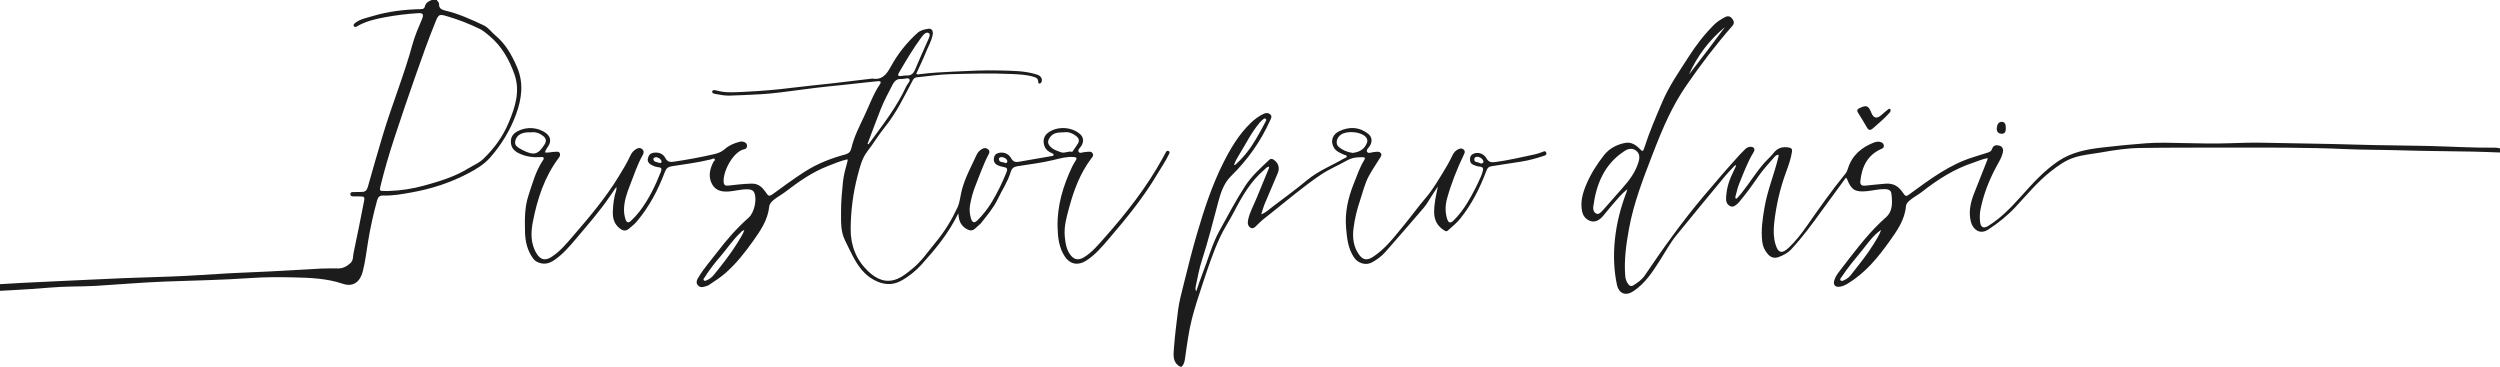
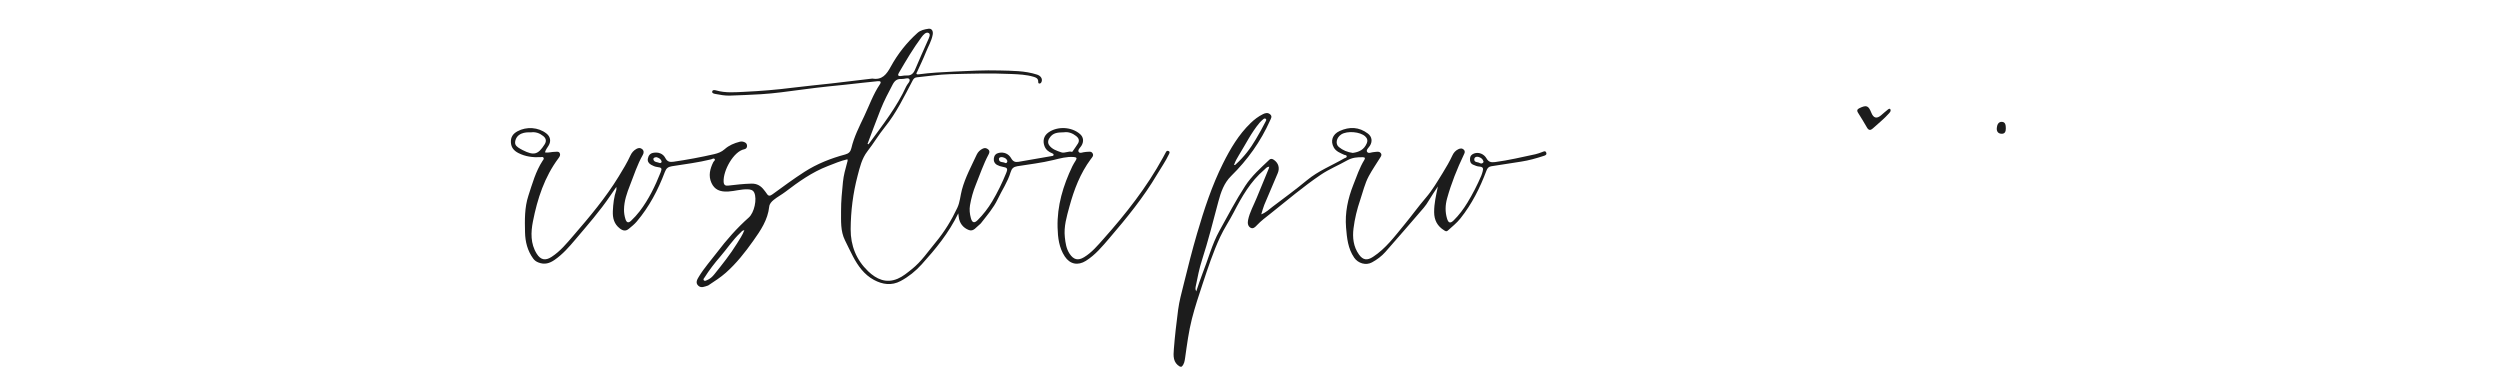
<svg xmlns="http://www.w3.org/2000/svg" width="661" height="97" viewBox="0 0 661 97" fill="none">
  <g clip-path="url(#clip0_5_185)">
-     <path d="M661 40.321C658.508 40.237 656.016 40.125 653.524 40.078C647.214 39.959 640.901 39.944 634.595 39.741C629.902 39.592 625.203 39.642 620.516 39.431C609.548 38.937 598.575 39.021 587.603 39.027C580.296 39.032 572.99 39.016 565.688 39.131C562.317 39.184 558.97 39.693 555.645 40.285C553.2 40.722 550.725 40.889 548.324 41.682C546.024 42.443 544.179 43.793 542.322 45.241C538.766 48.013 535.939 51.481 532.887 54.748C530.768 57.018 528.32 58.976 525.7 60.691C523.373 62.215 521.573 60.492 521.108 58.663C520.449 56.07 520.983 53.636 521.908 51.24C523.041 48.303 524.222 45.386 525.378 42.46C525.442 42.299 525.482 42.13 525.581 41.806C524.195 42 523.056 42.581 521.864 42.967C516.774 44.613 512.359 47.438 508.183 50.709C507.181 51.496 506.022 52.082 505.028 52.902C504.504 53.334 503.997 53.836 503.94 54.501C503.629 58.119 501.613 60.957 499.624 63.749C496.574 68.028 493.267 72.093 488.684 74.895C487.917 75.365 487.142 75.753 486.249 75.834C485.209 75.929 484.687 75.259 484.952 74.25C485.218 73.232 485.806 72.408 486.441 71.591C489.88 67.16 493.188 62.618 497.262 58.719C498.231 57.791 499.403 57.04 499.881 55.669C500.41 54.158 500.267 52.618 500.069 51.102C499.961 50.282 499.227 50.024 498.394 50C496.799 49.954 495.268 50.379 493.703 50.535C490.504 50.853 489.488 50.262 488.345 47.303C488.309 47.213 488.221 47.142 488.074 46.959C485.813 50.046 483.57 53.076 481.364 56.132C478.939 59.494 476.477 62.826 473.653 65.868C472.716 66.878 471.518 67.521 470.222 67.979C469.118 68.369 468.189 68.067 467.442 67.219C466.626 66.291 466.098 65.214 465.946 63.971C465.56 60.834 466.029 57.767 466.569 54.68C467.356 50.185 469.138 45.979 470.191 41.566C470.242 41.356 470.35 41.154 470.196 40.922C469.603 40.929 469.27 41.374 468.955 41.735C467.556 43.335 466.109 44.891 464.899 46.651C463.302 48.975 461.647 51.26 459.827 53.42C459.708 53.561 459.593 53.706 459.452 53.823C458.886 54.29 458.307 54.88 457.502 54.517C456.698 54.153 456.35 53.413 456.372 52.534C456.425 50.264 457.002 48.123 457.976 46.08C458.331 45.336 458.677 44.584 459.027 43.837L458.794 43.661C457.943 44.569 457.042 45.437 456.249 46.393C451.899 51.644 447.559 56.905 443.249 62.191C441.601 64.212 440.374 66.521 438.97 68.709C437.003 71.776 435.048 74.878 431.891 76.98C429.822 78.359 428.006 77.672 427.491 75.18C426.676 71.234 426.565 67.279 426.986 63.269C427.438 58.965 428.5 54.843 430.04 50.822C430.102 50.661 430.133 50.491 430.263 50.024C428.692 51.285 427.63 52.613 426.521 53.893C425.609 54.944 424.743 56.037 423.851 57.106C423.058 58.058 421.927 58.763 420.817 58.518C419.598 58.252 418.598 57.326 418.305 55.879C417.792 53.345 418.466 51.022 419.433 48.74C420.614 45.955 422.216 43.428 424.078 41.052C425.51 39.226 427.447 38.236 429.641 37.794C431.146 37.489 432.426 38.201 433.471 39.279C434.31 40.145 434.416 40.147 434.797 38.957C436.115 34.841 437.833 30.886 439.525 26.918C441.35 22.643 444.014 18.858 446.499 14.971C448.458 11.909 450.674 9.038 453.268 6.473C454.087 5.662 455.059 5.083 456.066 4.545C456.839 4.133 457.461 4.252 457.996 4.948C458.496 5.601 458.637 6.165 458 6.89C453.616 11.882 449.608 17.173 445.842 22.643C444.062 25.232 442.515 27.971 441.147 30.818C439.574 34.087 438.234 37.448 436.932 40.823C434.458 47.239 431.955 53.642 430.712 60.455C429.961 64.577 429.379 68.7 429.707 72.901C429.771 73.717 430.016 74.477 430.52 75.147C430.893 75.638 431.344 75.783 431.856 75.453C432.99 74.719 434.092 73.996 434.892 72.811C439.766 65.582 444.833 58.505 450.472 51.827C453.64 48.074 456.83 44.351 460.144 40.731C460.565 40.272 461.023 39.849 461.457 39.404C461.81 39.045 462.255 38.869 462.733 38.822C463.687 38.728 464.174 39.393 463.676 40.197C462.046 42.828 461.006 45.725 459.847 48.566C459.393 49.674 459.155 50.87 458.833 52.032C458.798 52.157 458.8 52.355 458.875 52.435C459.038 52.604 459.225 52.47 459.344 52.34C459.717 51.937 460.08 51.525 460.426 51.097C462.592 48.418 464.342 45.424 466.666 42.868C467.406 42.055 468.25 41.325 468.922 40.462C469.967 39.122 471.26 38.73 472.893 38.988C473.662 39.109 473.911 39.415 473.798 40.145C473.503 42.072 472.822 43.897 472.161 45.71C470.573 50.071 469.563 54.554 469.079 59.157C468.885 60.988 468.911 62.843 469.447 64.617C470.147 66.944 471.165 67.177 472.93 65.505C474.748 63.784 476.281 61.814 477.709 59.772C480.988 55.087 484.26 50.399 487.886 45.972C488.223 45.56 488.426 45.104 488.578 44.613C489.662 41.07 492.178 38.948 495.514 37.672C496.12 37.441 496.79 37.346 497.453 37.635C497.883 37.824 498.066 38.144 498.09 38.576C498.114 39.021 497.806 39.208 497.449 39.364C493.734 40.993 492.273 44.102 491.877 47.898C491.784 48.788 492.185 49.174 493.106 49.092C494.93 48.934 496.742 48.678 498.575 48.561C500.591 48.431 501.917 49.2 503.008 50.791C503.929 52.135 503.946 52.023 505.255 51.066C510.402 47.305 515.518 43.48 521.725 41.552C523.018 41.151 524.312 40.739 525.603 40.33C526.108 40.171 526.52 39.942 526.702 39.371C527.02 38.373 527.822 38.263 528.663 38.516C529.587 38.794 529.73 39.578 529.54 40.389C529.239 41.687 528.511 42.81 527.888 43.963C525.918 47.594 524.429 51.395 523.631 55.451C523.426 56.495 523.422 57.575 523.532 58.633C523.688 60.127 524.433 60.505 525.682 59.734C529.06 57.654 531.748 54.825 534.381 51.895C537.413 48.519 540.449 45.113 544.272 42.562C547.733 40.252 551.671 39.488 555.701 39.016C559.596 38.56 563.496 38.17 567.407 37.882C570.705 37.639 574.001 37.761 577.302 37.827C581.411 37.908 585.525 38.02 589.63 37.868C592.712 37.754 595.792 37.675 598.87 37.745C606.972 37.932 615.078 37.987 623.175 38.245C629.376 38.444 635.574 38.432 641.772 38.584C647.784 38.732 653.791 39.102 659.808 39.047C660.205 39.043 660.603 39.157 661 39.217V40.319V40.321ZM421.244 54.728C421.194 55.453 421.399 56.134 422.007 56.451C422.663 56.793 423.166 56.236 423.611 55.79C423.844 55.557 424.056 55.303 424.274 55.054C425.801 53.323 427.315 51.58 428.855 49.857C430.723 47.768 432.411 45.58 433.228 42.828C433.625 41.495 433.479 40.541 432.594 39.847C431.77 39.204 430.69 39.182 429.619 39.867C424.195 43.337 422.051 48.658 421.247 54.726L421.244 54.728ZM497.354 60.792C495.309 62.178 493.976 64.159 492.487 66.005C490.555 68.4 488.55 70.736 486.857 73.314C486.697 73.56 486.423 73.807 486.619 74.094C486.862 74.444 487.228 74.23 487.518 74.111C488.316 73.783 488.962 73.239 489.486 72.562C491.506 69.958 493.619 67.42 495.347 64.599C496.096 63.374 496.918 62.182 497.356 60.792H497.354ZM446.552 19.717C449.797 15.571 452.946 11.351 456.097 7.134C451.932 10.58 448.76 14.782 446.552 19.717Z" fill="#1C1C1C" />
    <path d="M311.992 96.947C310.095 95.878 310.229 94.076 310.366 92.311C310.637 88.841 311.04 85.384 311.492 81.929C311.798 79.593 312.43 77.337 312.99 75.068C314.094 70.591 315.22 66.116 316.518 61.691C318.373 55.368 320.415 49.104 323.377 43.183C325.318 39.303 327.503 35.591 330.661 32.543C331.641 31.596 332.714 30.774 333.948 30.17C334.581 29.862 335.193 29.723 335.795 30.206C336.48 30.756 336.041 31.325 335.795 31.88C333.314 37.43 329.848 42.282 325.509 46.539C323.648 48.368 322.806 50.78 322.154 53.23C320.768 58.428 319.461 63.648 317.804 68.771C317.093 70.972 316.652 73.237 316.196 75.497C316.106 75.947 315.947 76.427 316.284 77.042C316.846 75.431 317.311 73.913 317.897 72.444C319.417 68.641 320.426 64.626 322.416 61.024C324.626 57.022 326.754 52.971 329.246 49.132C330.965 46.486 333.316 44.424 335.574 42.273C336.022 41.848 336.434 41.991 336.857 42.293C338.033 43.13 338.412 44.417 337.837 45.783C336.658 48.581 335.442 51.362 334.276 54.167C333.961 54.925 333.774 55.733 333.479 56.674C334.759 56.174 335.559 55.35 336.453 54.672C339.49 52.371 342.583 50.126 345.498 47.702C348.534 45.175 352.121 43.78 355.446 41.855C355.688 41.714 356.094 41.716 356.072 41.341C356.05 40.958 355.64 41.042 355.391 40.925C354.369 40.444 353.256 40.063 352.659 38.999C351.703 37.298 352.273 35.516 354.212 34.632C356.792 33.456 359.337 33.528 361.679 35.32C362.746 36.135 362.929 37.389 362.204 38.539C361.88 39.052 361.153 39.632 361.446 40.127C361.807 40.74 362.64 40.213 363.268 40.207C363.486 40.204 363.704 40.154 363.925 40.138C364.367 40.107 364.806 40.077 365.106 40.522C365.429 41.004 365.108 41.374 364.89 41.729C363.891 43.344 362.805 44.9 361.904 46.576C360.84 48.559 360.362 50.743 359.646 52.843C358.808 55.295 358.185 57.827 357.868 60.391C357.568 62.813 357.824 65.228 359.322 67.314C360.379 68.784 361.479 68.918 363.001 67.929C366.423 65.708 368.781 62.456 371.321 59.389C373.256 57.053 375.016 54.579 377.004 52.272C378.718 50.282 380.049 47.978 381.443 45.739C382.393 44.214 383.287 42.663 384.043 41.037C384.367 40.343 384.854 39.814 385.533 39.475C386.055 39.215 386.588 39.123 387.051 39.609C387.469 40.048 387.245 40.462 387.029 40.916C385.246 44.646 383.721 48.476 382.611 52.466C382.115 54.248 382.069 56.005 382.593 57.78C382.946 58.97 383.457 59.146 384.354 58.265C385.771 56.873 386.954 55.28 387.983 53.587C389.371 51.305 390.587 48.93 391.645 46.473C391.806 46.098 391.898 45.715 392.015 45.331C392.273 44.494 392.085 44.104 391.145 44.043C390.578 44.005 390.001 43.774 389.474 43.536C388.787 43.225 388.608 42.619 388.677 41.886C388.745 41.147 389.188 40.766 389.814 40.557C390.957 40.169 392.352 40.682 393.022 41.864C393.566 42.824 394.218 42.994 395.282 42.853C398.887 42.379 402.412 41.54 405.958 40.782C406.561 40.654 407.145 40.416 407.729 40.209C408.141 40.061 408.613 39.753 408.831 40.376C409.042 40.982 408.458 41.123 408.073 41.246C406.156 41.866 404.221 42.421 402.223 42.725C399.583 43.126 396.946 43.56 394.304 43.957C393.592 44.065 393.262 44.463 393.017 45.118C391.314 49.657 389.17 53.949 386.121 57.767C385.145 58.99 383.942 59.926 382.807 60.96C382.441 61.295 382.17 61.11 381.835 60.903C380.04 59.788 379.194 58.221 379.187 56.075C379.18 53.768 379.698 51.585 380.179 49.295C379.365 50.54 378.515 51.763 377.759 53.041C377.365 53.709 376.946 54.345 376.446 54.927C373.071 58.834 369.713 62.753 366.293 66.62C365.297 67.746 364.074 68.656 362.744 69.376C361.137 70.249 359.077 69.632 358.046 68.127C356.391 65.717 356.125 62.934 355.898 60.169C355.576 56.256 356.376 52.512 357.821 48.861C358.709 46.62 359.463 44.331 360.736 42.264C360.983 41.864 360.95 41.584 360.371 41.57C358.901 41.535 357.546 41.639 356.16 42.423C353.873 43.719 351.416 44.717 349.226 46.197C344.581 49.339 340.316 52.977 335.936 56.463C334.704 57.443 333.43 58.377 332.342 59.534C331.906 59.999 331.342 60.612 330.645 60.215C329.896 59.79 329.837 58.926 329.995 58.155C330.418 56.093 331.48 54.266 332.26 52.336C333.3 49.756 334.38 47.193 335.438 44.622C335.504 44.463 335.535 44.289 335.594 44.089C334.913 44.089 334.638 44.571 334.268 44.886C330.637 47.969 328.338 52.001 326.19 56.157C325.049 58.366 323.634 60.444 322.59 62.696C320.739 66.686 319.364 70.873 317.978 75.043C316.965 78.097 315.943 81.16 315.147 84.275C314.288 87.644 313.841 91.106 313.354 94.552C313.23 95.427 313.12 96.295 312.433 96.947H311.992ZM357.658 40.431C359.324 40.22 360.644 39.583 361.353 37.937C361.693 37.153 361.51 36.578 360.97 36.069C359.641 34.811 356.206 34.537 354.646 35.529C353.351 36.353 352.983 38.041 353.99 38.871C355.05 39.746 356.305 40.248 357.658 40.429V40.431ZM326.276 43.628C326.587 43.686 326.679 43.507 326.807 43.393C328.909 41.484 330.612 39.268 332.045 36.816C332.946 35.271 333.84 33.729 334.631 32.125C334.739 31.907 334.935 31.653 334.675 31.428C334.433 31.219 334.177 31.371 333.986 31.537C333.655 31.821 333.322 32.114 333.043 32.446C330.839 35.062 329.356 38.142 327.567 41.024C327.061 41.841 326.587 42.685 326.276 43.626V43.628ZM392.237 42.688C392.059 42.026 391.548 41.667 390.887 41.482C390.338 41.33 389.838 41.586 389.798 42.077C389.726 43.014 390.715 42.785 391.211 43.095C391.517 43.287 391.993 43.337 392.229 42.842C392.244 42.811 392.233 42.771 392.237 42.685V42.688Z" fill="#1C1C1C" />
-     <path d="M0 75.134C7.2 74.667 14.414 74.42 21.619 74.045C29.194 73.651 36.771 73.364 44.355 73.146C49.809 72.99 55.253 72.538 60.702 72.249C64.177 72.064 67.656 71.959 71.132 71.778C75.744 71.538 80.351 71.24 84.963 71.009C86.463 70.934 87.968 70.978 89.471 70.976C90.766 70.974 91.808 70.346 92.701 69.517C93.448 68.823 93.296 67.737 93.492 66.836C94.47 62.326 95.34 57.791 96.239 53.266C96.48 52.054 96.378 51.948 95.111 51.937C94.488 51.933 93.862 51.944 93.241 51.917C92.871 51.902 92.613 51.71 92.63 51.294C92.646 50.912 92.919 50.8 93.23 50.789C94.036 50.763 94.845 50.752 95.651 50.747C96.548 50.743 97.002 50.333 97.253 49.432C98.5 44.959 99.796 40.499 101.12 36.047C103.559 27.839 106.844 19.909 109.087 11.638C109.7 9.377 110.678 7.234 111.57 5.07C112.088 3.814 111.872 3.398 110.548 3.481C107.584 3.669 104.638 4.023 101.717 4.57C99.192 5.041 96.698 5.623 94.444 6.938C94.142 7.115 93.772 7.26 93.558 6.927C93.353 6.61 93.604 6.315 93.882 6.092C95.215 5.021 96.863 4.755 98.434 4.281C102.64 3.012 106.956 2.503 111.334 2.413C111.826 2.402 112.209 2.254 112.328 1.736C112.553 0.758 113.287 0.324 114.135 0H115.457C115.715 0.348 116.105 0.632 116.087 1.121C116.052 2.21 116.768 2.573 117.651 2.778C121.238 3.613 124.561 5.132 127.873 6.689C129.184 7.306 129.955 8.522 131.021 9.406C133.687 11.62 135.304 14.542 136.666 17.651C138.502 21.846 137.988 25.98 136.481 30.128C134.923 34.418 132.594 38.239 129.593 41.654C127.996 43.474 125.936 44.708 123.827 45.818C119.099 48.308 114.06 49.947 108.807 50.877C106.328 51.316 103.834 51.789 101.292 51.699C100.399 51.668 99.95 52.109 99.727 52.917C98.731 56.518 97.923 60.158 97.321 63.846C96.885 66.523 96.576 69.237 95.894 71.851C95.259 74.279 93.571 76.03 90.643 75.032C86.331 73.565 81.874 73.444 77.41 73.338C73.704 73.25 69.991 73.252 66.296 73.514C58.761 74.045 51.214 74.153 43.67 74.44C37.523 74.673 31.389 75.224 25.246 75.588C23.087 75.715 20.921 75.72 18.755 75.762C15.199 75.83 11.662 76.171 8.117 76.425C5.414 76.621 2.706 76.742 0 76.896C0 76.308 0 75.722 0 75.134ZM102.788 50.494C105.938 50.399 109.039 49.923 112.068 49.086C116.127 47.964 120.168 46.775 123.799 44.532C125.101 43.727 126.551 43.181 127.694 42.097C130.633 39.314 132.96 36.106 134.52 32.365C136.232 28.264 137.585 24.078 136.01 19.623C134.615 15.681 132.586 12.105 129.283 9.393C128.494 8.745 127.736 8.084 126.791 7.621C124.021 6.268 121.17 5.167 118.211 4.294C116.248 3.715 115.979 3.726 115.223 5.579C113.245 10.42 111.511 15.351 109.779 20.282C107.937 25.523 106.143 30.785 104.409 36.064C102.979 40.413 101.666 44.8 100.591 49.253C100.313 50.408 100.439 50.54 101.58 50.494C101.983 50.478 102.387 50.492 102.792 50.492L102.788 50.494Z" fill="#1C1C1C" />
    <path d="M253.372 56.407C250.839 61.651 247.362 65.846 243.698 69.898C242.094 71.674 240.227 73.181 238.119 74.307C235.759 75.567 233.355 75.244 231.068 74.008C228.477 72.608 226.853 70.313 225.518 67.785C224.782 66.393 224.123 64.959 223.418 63.55C222.184 61.078 222.394 58.423 222.376 55.786C222.36 53.215 222.627 50.663 222.876 48.114C223.048 46.362 223.519 44.659 223.991 42.963C224.059 42.716 224.183 42.487 224.057 42.117C222.257 42.517 220.565 43.258 218.853 43.917C214.708 45.516 211.134 48.066 207.631 50.734C206.646 51.485 205.531 52.065 204.562 52.853C203.971 53.334 203.456 53.9 203.379 54.647C203.009 58.159 201.085 60.959 199.142 63.698C197 66.715 194.706 69.638 191.915 72.108C190.542 73.322 188.995 74.323 187.464 75.33C187.372 75.389 187.286 75.471 187.184 75.501C186.318 75.768 185.373 76.273 184.593 75.508C183.789 74.719 184.375 73.818 184.813 73.095C186.186 70.835 187.962 68.867 189.555 66.767C192.087 63.429 194.841 60.294 197.983 57.509C199.433 56.224 200.206 52.64 199.426 50.947C199.082 50.205 198.423 50.084 197.683 50.057C195.942 49.998 194.275 50.535 192.554 50.639C190.32 50.773 188.903 50.115 188.105 48.352C187.248 46.457 187.722 44.633 188.601 42.861C188.735 42.59 189.216 42.365 188.936 42.031C188.691 41.74 188.33 42.055 188.024 42.132C184.602 42.976 181.107 43.406 177.633 43.954C176.65 44.111 176.159 44.483 175.786 45.472C173.995 50.223 171.655 54.678 168.348 58.582C167.722 59.32 166.982 59.902 166.248 60.508C165.418 61.195 164.682 61.021 163.877 60.4C162.353 59.221 161.96 57.657 162.035 55.828C162.115 53.911 162.335 52.034 162.959 50.212C163.011 50.057 162.965 49.868 162.965 49.423C162.339 50.328 161.844 51.031 161.363 51.743C158.589 55.852 155.309 59.56 152.118 63.339C150.466 65.296 148.78 67.226 146.638 68.711C145.297 69.641 143.988 70.017 142.412 69.422C141.796 69.189 141.35 68.883 140.961 68.347C139.458 66.281 138.876 63.929 138.819 61.438C138.744 58.174 138.673 54.889 139.709 51.734C140.747 48.575 141.617 45.338 143.466 42.504C143.622 42.264 143.887 42.035 143.719 41.72C143.541 41.378 143.19 41.539 142.919 41.553C140.872 41.652 138.9 41.411 137.043 40.453C135.875 39.849 135.15 39.003 135.08 37.642C135.009 36.269 135.615 35.37 136.805 34.72C139.207 33.411 142.333 33.614 144.475 35.295C145.539 36.13 145.757 37.362 145.037 38.516C144.695 39.065 144.283 39.574 144.087 40.281C145.012 40.475 145.859 40.129 146.718 40.142C147.172 40.149 147.747 39.964 148.005 40.506C148.227 40.975 147.994 41.394 147.681 41.81C143.953 46.794 142.082 52.574 140.905 58.556C140.346 61.4 140.227 64.421 141.921 67.105C142.952 68.739 144.199 68.977 145.814 67.937C148.137 66.441 149.849 64.331 151.62 62.279C155.91 57.311 160.141 52.296 163.576 46.673C164.682 44.862 165.792 43.057 166.678 41.121C167.019 40.374 167.539 39.774 168.28 39.364C168.83 39.058 169.348 39.043 169.809 39.444C170.302 39.873 170.245 40.457 169.959 40.958C168.515 43.485 167.638 46.25 166.583 48.936C165.768 51.009 165.012 53.129 164.988 55.414C164.979 56.269 165.111 57.093 165.36 57.906C165.649 58.851 166.129 59.053 166.841 58.384C167.665 57.606 168.44 56.76 169.128 55.861C171.527 52.723 173.226 49.198 174.676 45.547C175.09 44.505 174.945 44.293 173.788 44.157C173.182 44.086 172.649 43.844 172.144 43.562C171.532 43.218 171.146 42.661 171.298 41.916C171.452 41.154 171.847 40.574 172.697 40.411C174.028 40.153 175.288 40.576 175.903 41.764C176.408 42.74 177.064 42.912 178.049 42.767C181.676 42.236 185.278 41.577 188.846 40.753C189.822 40.528 190.789 40.173 191.593 39.453C192.73 38.432 194.112 37.853 195.592 37.476C196.064 37.357 196.451 37.426 196.863 37.602C197.324 37.798 197.54 38.146 197.52 38.642C197.5 39.127 197.174 39.391 196.764 39.47C193.993 40.014 191.163 45.076 191.329 48.063C191.375 48.914 191.776 49.161 192.523 49.075C194.561 48.841 196.59 48.603 198.653 48.55C200.168 48.513 201.167 49.134 202.013 50.242C202.257 50.562 202.526 50.868 202.738 51.21C203.191 51.939 203.63 51.82 204.26 51.364C207.052 49.348 209.815 47.283 212.712 45.428C216.024 43.306 219.672 41.859 223.471 40.843C224.414 40.59 224.881 40.109 225.101 39.171C225.795 36.196 227.19 33.486 228.484 30.75C229.828 27.909 230.872 24.919 232.643 22.287C233.082 21.634 232.784 21.403 232.137 21.46C230.755 21.584 229.374 21.729 227.994 21.894C224.978 22.256 221.953 22.549 218.93 22.859C214.785 23.285 210.661 23.904 206.525 24.406C204.745 24.622 202.958 24.807 201.169 24.915C198.426 25.08 195.678 25.184 192.931 25.279C191.679 25.32 190.445 25.078 189.218 24.856C188.83 24.785 188.246 24.681 188.297 24.252C188.37 23.659 189.037 23.816 189.385 23.915C191.877 24.631 194.4 24.389 196.927 24.27C201.134 24.073 205.324 23.73 209.502 23.199C212.95 22.762 216.411 22.452 219.864 22.057C223.392 21.654 226.915 21.22 230.44 20.799C230.513 20.79 230.59 20.764 230.658 20.775C233.252 21.227 234.424 19.629 235.514 17.635C237.35 14.277 239.701 11.292 242.561 8.721C243.407 7.96 244.449 7.758 245.489 7.601C246.339 7.473 246.78 8.185 246.61 9.146C246.315 10.829 245.418 12.277 244.799 13.83C244.096 15.595 243.261 17.307 242.47 19.037C242.38 19.233 242.168 19.42 242.4 19.601C242.514 19.691 242.743 19.671 242.913 19.649C246.033 19.228 249.175 19.07 252.313 18.922C256.301 18.735 260.302 18.521 264.288 18.631C267.602 18.724 270.97 18.677 274.194 19.724C275.148 20.035 275.641 20.768 275.428 21.509C275.34 21.811 275.168 22.084 274.848 22.095C274.491 22.108 274.507 21.78 274.502 21.524C274.491 20.727 273.905 20.493 273.293 20.308C271.376 19.731 269.384 19.656 267.414 19.565C261.983 19.316 256.547 19.477 251.118 19.616C248.203 19.691 245.297 20.167 242.387 20.447C241.84 20.5 241.551 20.817 241.314 21.264C239.079 25.495 237.021 29.82 233.976 33.581C232.322 35.626 230.971 37.913 229.356 39.992C227.858 41.925 227.349 44.203 226.752 46.464C225.529 51.091 224.945 55.801 224.916 60.589C224.89 64.965 226.41 68.726 229.541 71.725C231.703 73.796 234.283 75.008 237.354 73.692C238.74 73.1 239.899 72.111 241.076 71.176C243.607 69.169 245.381 66.49 247.415 64.042C249.721 61.268 251.583 58.21 253.117 54.944C253.828 53.426 253.903 51.754 254.331 50.165C255.214 46.88 256.838 43.923 258.248 40.874C258.566 40.189 259.134 39.624 259.872 39.283C260.421 39.03 260.873 39.155 261.291 39.521C261.738 39.911 261.637 40.36 261.393 40.816C260.002 43.399 259.092 46.186 257.986 48.889C257.279 50.619 256.788 52.426 256.468 54.268C256.272 55.398 256.395 56.529 256.693 57.646C257.023 58.888 257.585 59.106 258.491 58.201C259.971 56.718 261.249 55.07 262.327 53.265C263.754 50.873 264.966 48.374 266.017 45.796C266.531 44.54 266.359 44.318 265.059 44.093C264.561 44.007 264.052 43.844 263.613 43.597C262.948 43.223 262.668 42.57 262.778 41.819C262.889 41.063 263.331 40.574 264.12 40.416C265.453 40.149 266.672 40.632 267.377 41.885C267.828 42.687 268.41 42.941 269.274 42.788C272.198 42.273 275.126 41.777 278.05 41.268C278.255 41.233 278.53 41.253 278.57 40.969C278.607 40.7 278.374 40.601 278.171 40.517C277.259 40.142 276.532 39.624 276.161 38.626C275.644 37.23 275.976 35.903 277.186 35.035C279.592 33.31 283.366 33.504 285.583 35.467C286.493 36.273 286.605 37.456 285.924 38.549C285.607 39.058 284.889 39.622 285.186 40.133C285.517 40.702 286.321 40.2 286.918 40.193C287.028 40.193 287.136 40.153 287.246 40.158C287.81 40.173 288.48 39.891 288.868 40.515C289.269 41.158 288.74 41.619 288.401 42.077C285.612 45.847 283.979 50.13 282.758 54.612C282.033 57.269 281.238 59.904 281.544 62.704C281.712 64.234 281.91 65.752 282.802 67.091C283.851 68.665 285.014 68.984 286.621 68.01C288.692 66.752 290.221 64.906 291.803 63.13C297.717 56.487 303.194 49.522 307.48 41.685C307.726 41.235 307.978 40.788 308.209 40.332C308.374 40.006 308.568 39.743 308.971 39.937C309.41 40.149 309.214 40.466 309.07 40.773C308.2 42.639 307.002 44.313 305.959 46.078C302.366 52.161 297.915 57.617 293.332 62.96C291.453 65.15 289.608 67.402 287.101 68.969C284.999 70.284 282.901 69.879 281.535 67.814C279.993 65.483 279.693 62.834 279.623 60.142C279.471 54.398 281.09 49.075 283.534 43.956C283.785 43.43 284.109 42.938 284.415 42.44C284.792 41.828 284.713 41.581 283.915 41.517C282.042 41.367 280.293 41.876 278.512 42.308C275.373 43.073 272.16 43.438 268.974 43.95C267.994 44.106 267.505 44.516 267.2 45.543C266.447 48.083 264.92 50.286 263.79 52.664C262.67 55.017 260.974 56.934 259.41 58.959C259.297 59.102 259.167 59.241 259.022 59.349C258.147 60.003 257.42 61.294 256.184 60.829C254.65 60.252 253.648 58.998 253.474 57.251C253.456 57.073 253.43 56.897 253.368 56.403L253.372 56.407ZM229.378 38.042C229.455 38.08 229.532 38.117 229.612 38.155C229.722 38.018 229.841 37.888 229.942 37.747C233.443 32.942 237.14 28.262 239.624 22.8C239.917 22.154 240.805 21.476 240.43 20.918C240.108 20.438 239.093 20.94 238.383 20.887C237.277 20.804 236.587 21.275 236.05 22.289C234.889 24.481 233.734 26.675 232.82 28.98C231.628 31.983 230.519 35.02 229.376 38.042H229.378ZM140.432 34.989C139.509 34.962 138.665 34.993 137.867 35.332C136.911 35.738 136.342 36.491 136.203 37.487C136.071 38.448 136.814 38.902 137.521 39.321C137.741 39.45 137.968 39.574 138.195 39.691C141.174 41.196 142.271 40.889 143.992 38.184C144.565 37.282 144.369 36.566 143.629 35.967C142.686 35.205 141.591 34.828 140.429 34.989H140.432ZM281.368 34.975C279.295 34.984 278.46 35.264 277.699 36.192C277.144 36.868 276.886 37.67 277.417 38.417C278.173 39.481 279.411 39.858 280.581 40.272C281.538 40.612 282.478 39.847 283.454 40.158C283.496 40.171 283.604 40.014 283.666 39.926C284.122 39.263 284.602 38.615 285.019 37.928C285.479 37.168 285.211 36.505 284.572 35.996C283.589 35.211 282.472 34.812 281.368 34.973V34.975ZM238.154 20.105C238.663 20.052 239.174 19.933 239.679 19.962C240.831 20.026 241.483 19.499 241.922 18.455C243.008 15.866 244.16 13.303 245.304 10.739C245.603 10.069 246.13 9.078 245.577 8.749C244.85 8.32 244.112 9.21 243.653 9.827C241.426 12.823 239.542 16.042 237.66 19.261C237.33 19.825 237.4 20.171 238.154 20.103V20.105ZM196.808 60.86C196.244 60.909 196.028 61.292 195.76 61.543C193.739 63.423 192.25 65.756 190.452 67.827C188.945 69.566 187.53 71.388 186.301 73.342C186.151 73.58 185.842 73.805 186.089 74.109C186.327 74.402 186.649 74.182 186.9 74.085C187.704 73.77 188.33 73.199 188.859 72.538C190.967 69.916 193.065 67.281 194.843 64.419C195.541 63.293 196.299 62.184 196.811 60.862L196.808 60.86ZM266.35 42.612C266.189 41.945 265.636 41.669 265.01 41.55C264.594 41.471 264.076 41.627 264.12 42.112C264.206 43.057 265.193 42.751 265.742 43.075C266.028 43.245 266.297 43.033 266.35 42.61V42.612ZM173.568 41.557C173.096 41.581 172.66 41.751 172.763 42.169C172.955 42.938 173.801 42.824 174.363 43.075C174.632 43.196 175.026 43.004 174.909 42.628C174.707 41.978 174.127 41.713 173.568 41.557Z" fill="#1C1C1C" />
    <path d="M499.886 29.133C499.886 29.492 499.692 29.703 499.493 29.928C498.178 31.415 496.618 32.642 495.157 33.973C494.602 34.48 494.082 34.515 493.644 33.749C492.879 32.413 492.081 31.098 491.257 29.798C490.867 29.183 491.097 28.851 491.65 28.588C493.509 27.701 494.02 27.903 494.787 29.825C495.353 31.239 496.207 31.461 497.35 30.49C497.962 29.97 498.559 29.428 499.194 28.932C499.474 28.714 499.82 28.617 499.888 29.133H499.886Z" fill="#1C1C1C" />
    <path d="M530.34 33.92C530.353 34.762 530.113 35.438 529.13 35.364C528.247 35.295 527.875 34.683 527.954 33.83C528.029 33.013 528.359 32.204 529.258 32.215C530.261 32.228 530.327 33.127 530.34 33.92Z" fill="#1C1C1C" />
  </g>
  <defs>
    <clipPath id="clip0_5_185">
      <rect width="661" height="96.947" fill="white" />
    </clipPath>
  </defs>
</svg>